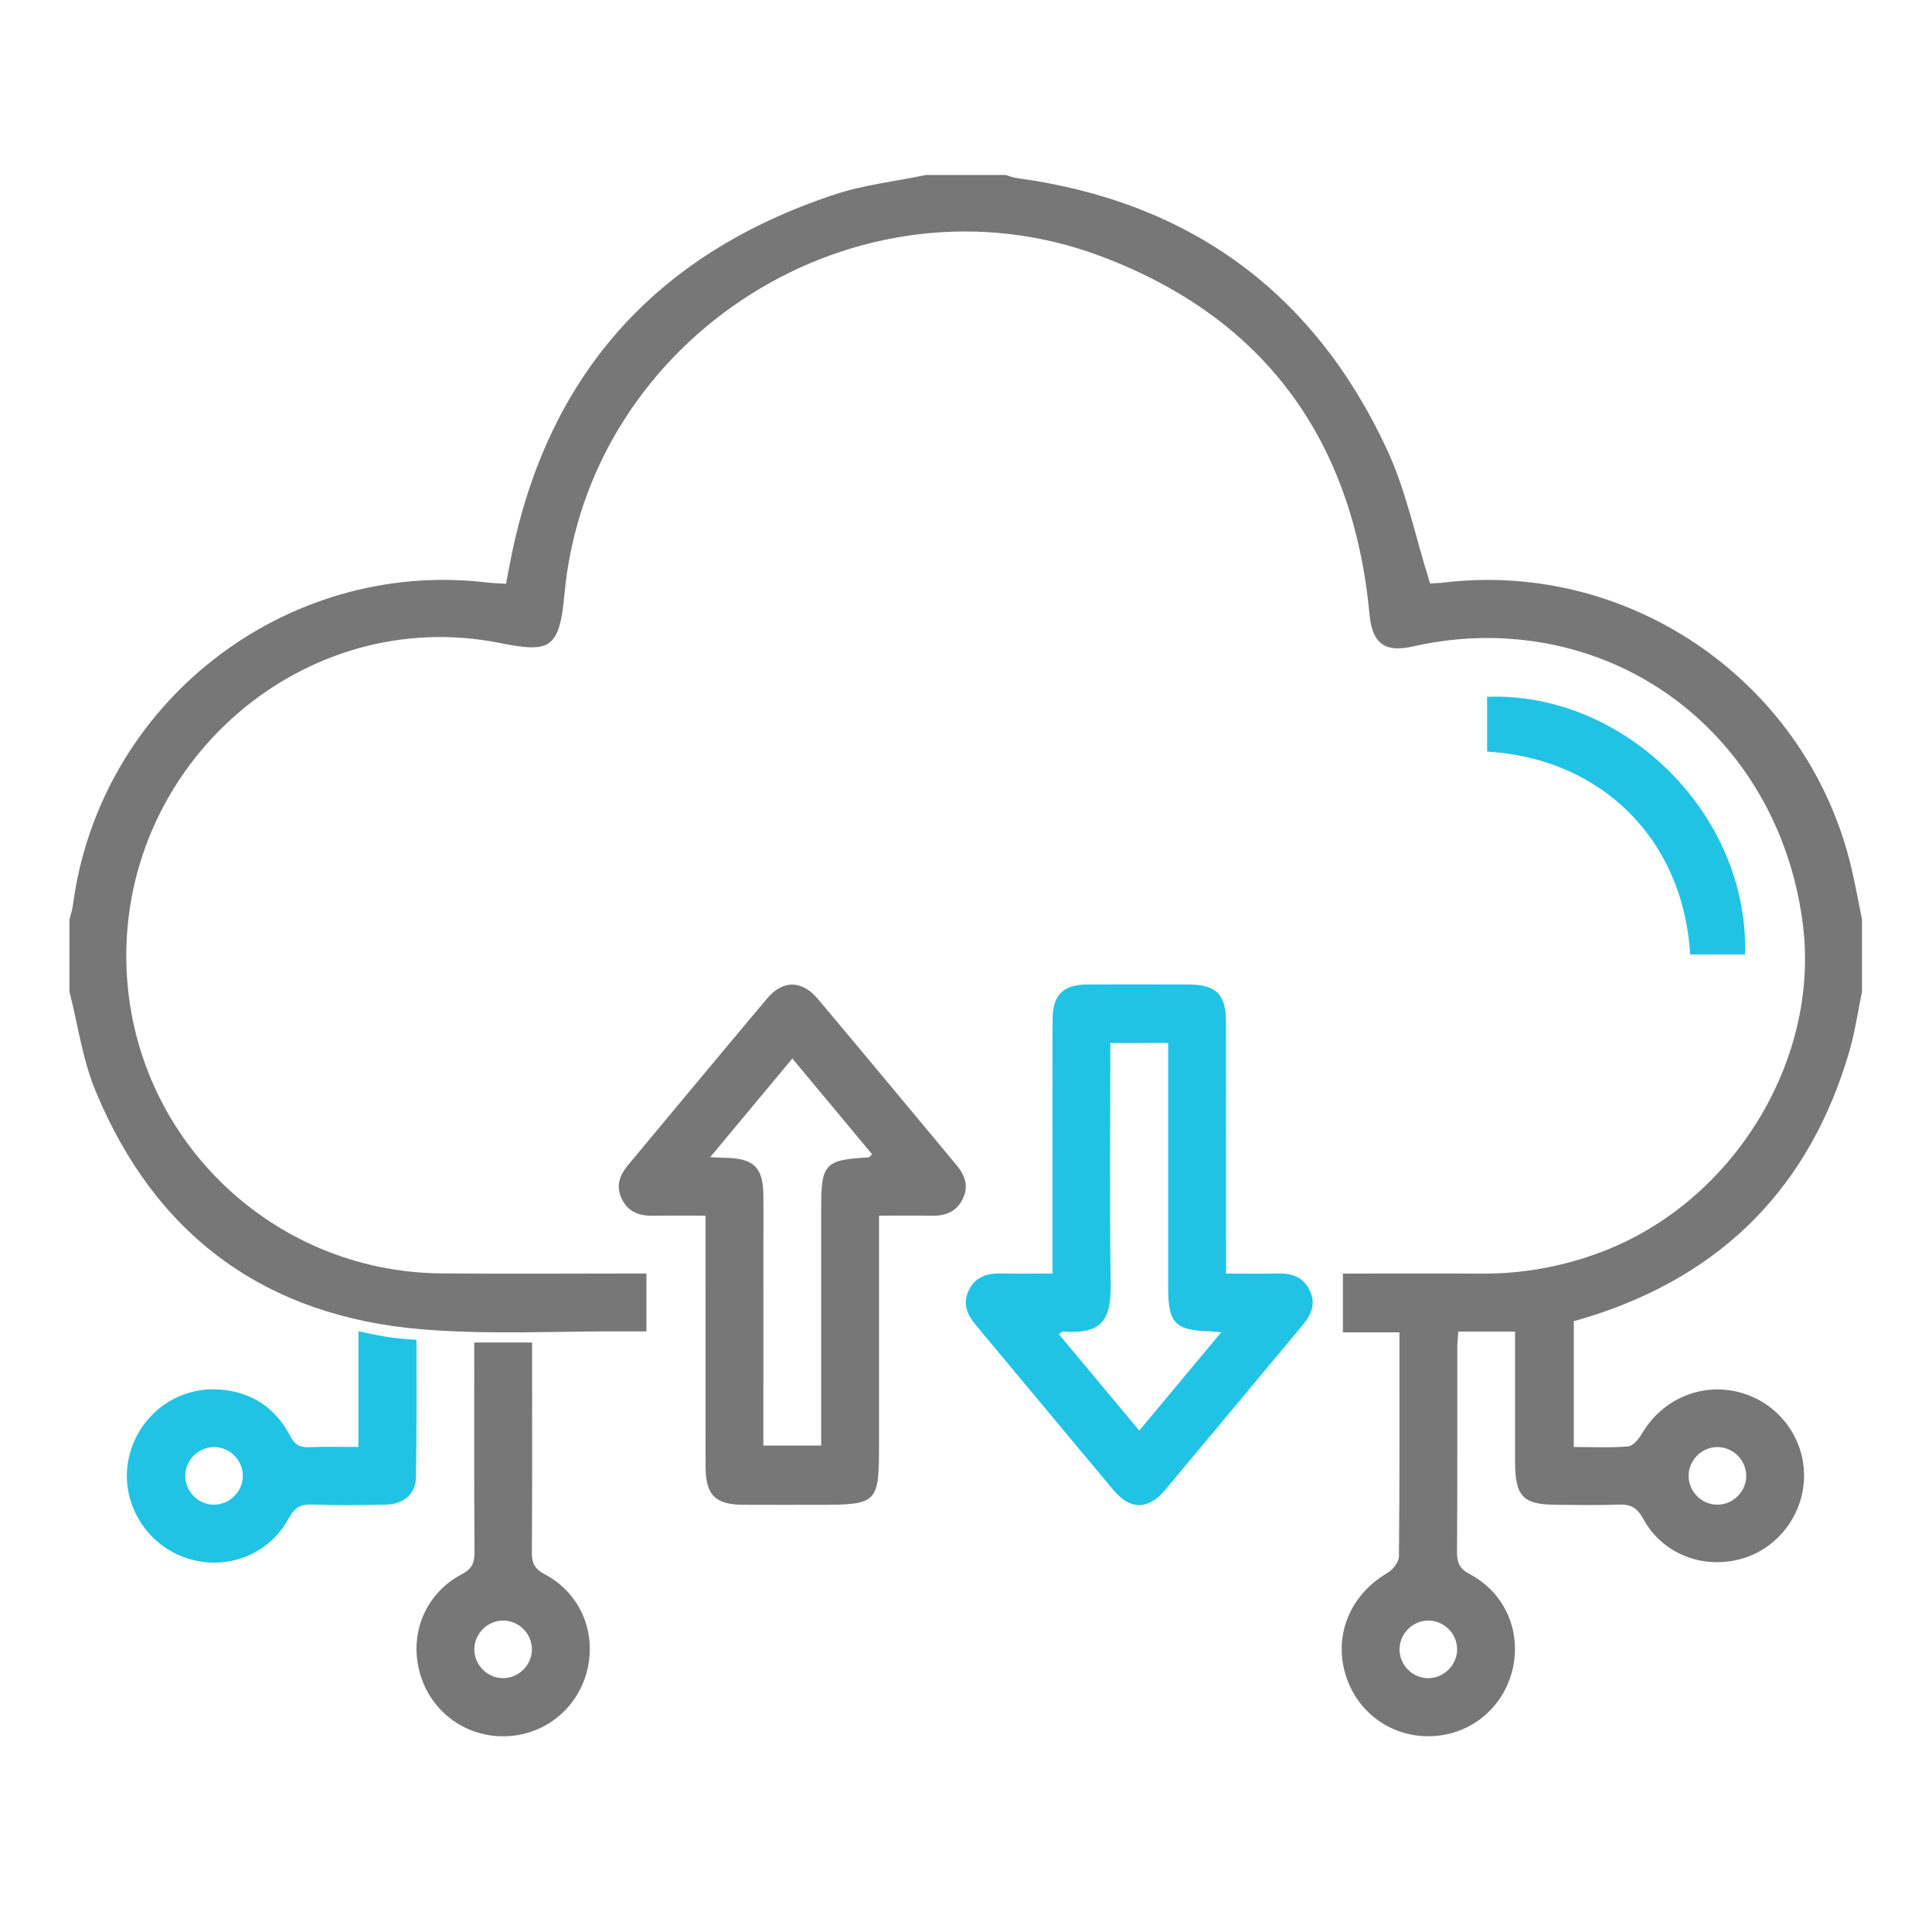
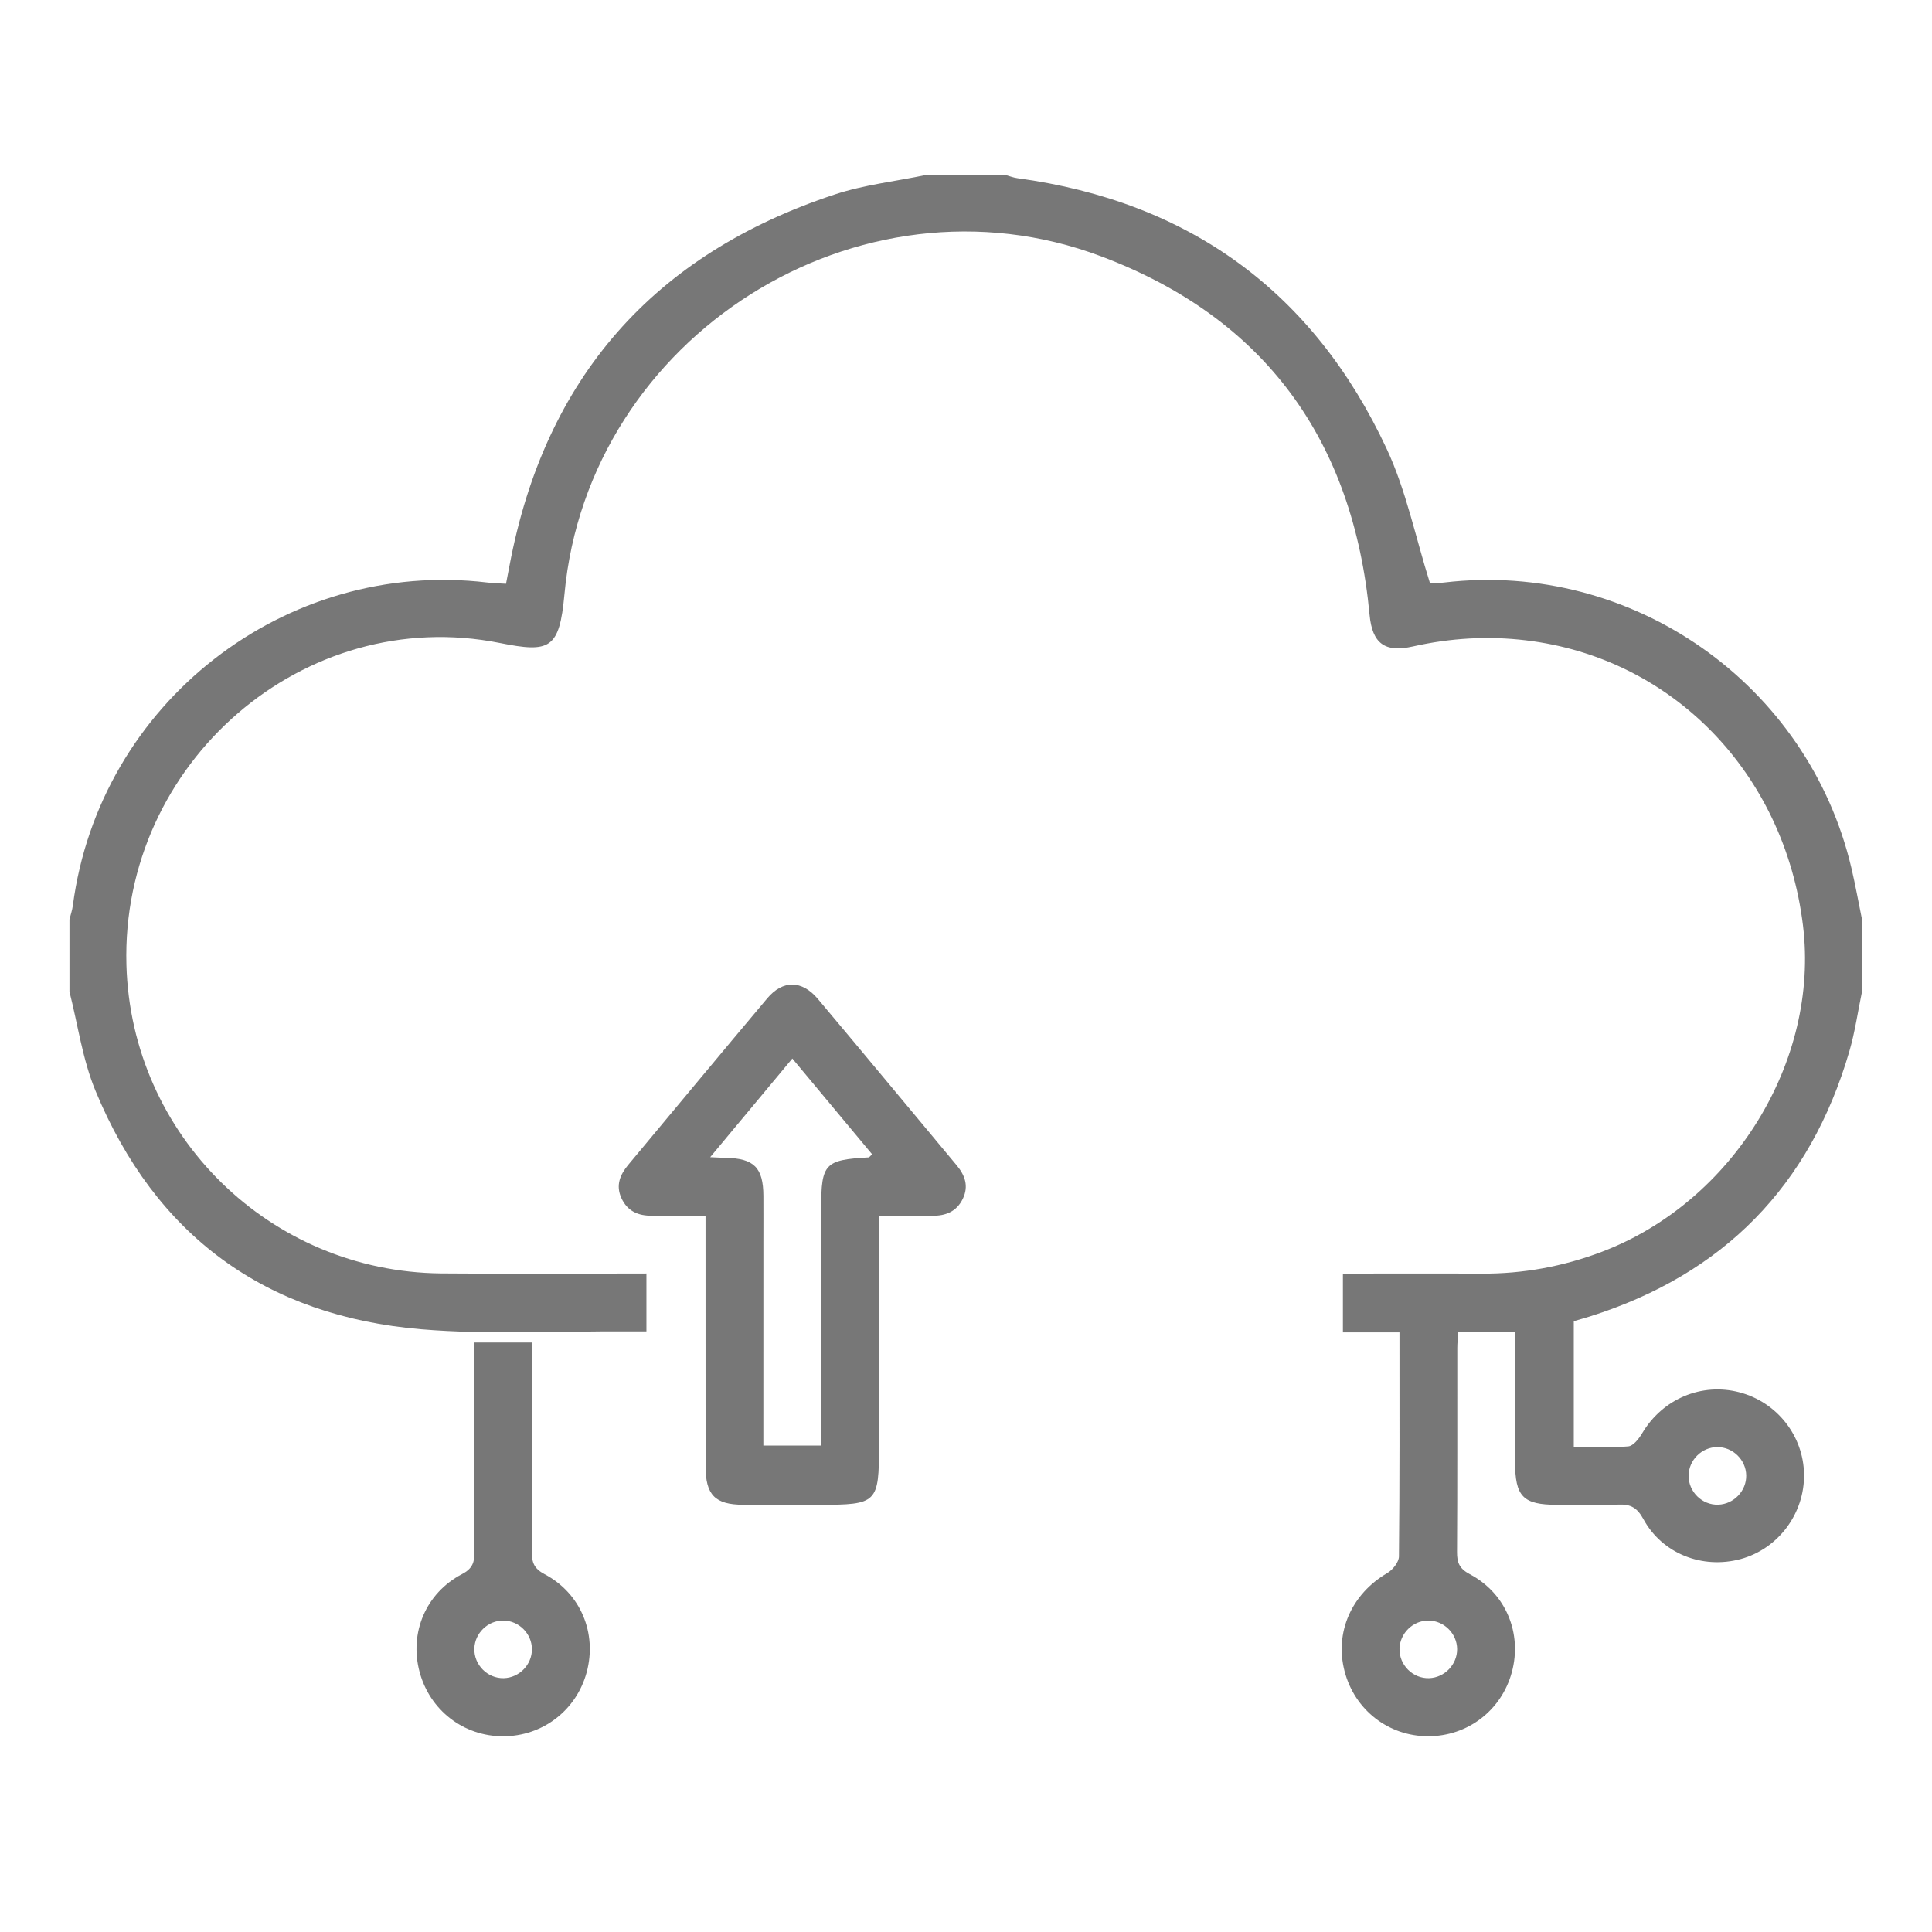
<svg xmlns="http://www.w3.org/2000/svg" version="1.1" id="Layer_1" x="0px" y="0px" viewBox="0 0 440 440" style="enable-background:new 0 0 440 440;" xml:space="preserve">
  <style type="text/css">
	.st0{fill-rule:evenodd;clip-rule:evenodd;fill:#777777;}
	.st1{fill-rule:evenodd;clip-rule:evenodd;fill:#21C3E5;}
</style>
  <g>
    <path class="st0" d="M424.06,225.84c-0.95,4.54-1.59,9.18-2.89,13.62c-8.93,30.63-28.66,50.76-59.11,60.36   c-1.17,0.37-2.36,0.69-3.64,1.07c0,9.47,0,18.87,0,28.65c4.27,0,8.37,0.22,12.41-0.14c1.15-0.1,2.43-1.75,3.16-2.98   c4.61-7.8,13.53-11.62,22.2-9.32c8.53,2.26,14.53,9.89,14.67,18.65c0.14,8.92-5.86,16.96-14.39,19.3c-8.7,2.38-17.9-1.18-22.2-9.09   c-1.41-2.59-2.9-3.42-5.66-3.3c-4.65,0.2-9.32,0.06-13.99,0.05c-7.76-0.01-9.57-1.85-9.57-9.77c0-8.5,0-17.01,0-25.51   c0-1.33,0-2.67,0-4.17c-4.48,0-8.54,0-12.92,0c-0.09,1.33-0.24,2.51-0.24,3.69c-0.02,15.5,0.04,30.99-0.06,46.49   c-0.02,2.44,0.54,3.81,2.89,5.06c8.24,4.35,11.99,13.47,9.59,22.34c-2.36,8.71-10.09,14.61-19.12,14.58   c-9-0.03-16.66-6-18.96-14.77c-2.33-8.88,1.58-17.65,9.72-22.4c1.23-0.72,2.63-2.48,2.65-3.76c0.18-16.86,0.12-33.73,0.12-51.05   c-4.27,0-8.44,0-12.88,0c0-4.6,0-8.76,0-13.39c10.56,0,21.07-0.05,31.58,0.01c9.43,0.05,18.53-1.61,27.34-4.95   c29.83-11.3,49.65-43.41,45.86-74.33c-4.26-34.82-29.77-60.98-63.1-64.95c-8.7-1.04-17.23-0.52-25.72,1.39   c-6.41,1.45-9.27-0.65-9.89-7.22c-3.71-39.68-23.82-67.57-61.1-81.61c-55.3-20.84-116.86,18.19-122.26,76.95   c-1.15,12.52-3.33,13.37-14.73,11.09c-44.58-8.89-86.3,27.29-85.03,73.3c1.07,38.86,32.7,69.92,71.68,70.28   c15.48,0.14,30.97,0.02,46.75,0.02c0,4.37,0,8.53,0,13.18c-1.47,0-2.93,0.01-4.39,0c-15.63-0.09-31.35,0.82-46.88-0.48   c-35.5-2.98-60.58-21.3-74.22-54.35c-2.94-7.11-3.99-15-5.91-22.53c0-5.49,0-10.97,0-16.46c0.26-1.05,0.63-2.09,0.77-3.15   c6.05-46.1,48.3-79.05,94.36-73.58c1.43,0.17,2.88,0.2,4.29,0.29c0.33-1.69,0.57-2.9,0.79-4.11c8.03-42.78,32.87-70.94,74.07-84.55   c6.68-2.21,13.84-2.99,20.78-4.44c6.04,0,12.07,0,18.11,0c0.91,0.25,1.8,0.61,2.72,0.73c39.19,5.34,67.43,25.91,84.1,61.64   c4.45,9.53,6.56,20.14,9.88,30.66c0.54-0.04,1.89-0.06,3.22-0.22c42.79-5.06,82.93,23.1,92.76,65.12c0.9,3.85,1.6,7.74,2.39,11.62   C424.06,214.86,424.06,220.35,424.06,225.84z M397.69,336c-0.06-3.53-3.04-6.45-6.58-6.44c-3.53,0.01-6.49,2.94-6.54,6.48   c-0.05,3.7,3.1,6.78,6.77,6.64C394.89,342.55,397.76,339.52,397.69,336z M331.85,375.56c-0.03-3.53-2.99-6.47-6.53-6.49   c-3.52-0.02-6.51,2.9-6.59,6.43c-0.08,3.7,3.04,6.8,6.72,6.69C328.99,382.08,331.88,379.08,331.85,375.56z" />
-     <path class="st1" d="M239.7,290.04c0-7.88,0-15.26,0-22.63c0-11.79-0.03-23.58,0.02-35.36c0.02-5.4,2.4-7.79,7.76-7.83   c7.68-0.06,15.35-0.03,23.03-0.01c6.48,0.01,8.69,2.17,8.7,8.57c0.02,17.41,0.01,34.81,0.01,52.22c0,1.49,0,2.99,0,5.05   c4.13,0,8.05,0.06,11.96-0.02c3.14-0.06,5.66,0.87,7.1,3.85c1.48,3.04,0.37,5.54-1.61,7.9c-10.45,12.52-20.86,25.07-31.34,37.57   c-3.83,4.56-7.91,4.58-11.7,0.06c-10.48-12.49-20.88-25.05-31.34-37.57c-1.97-2.36-3.13-4.83-1.7-7.89c1.5-3.19,4.2-4.01,7.47-3.93   C231.74,290.1,235.43,290.04,239.7,290.04z M252.87,237.53c0,18.54-0.19,36.61,0.08,54.67c0.13,8.62-2.03,11.67-10.88,11.05   c-0.19-0.01-0.4,0.25-0.92,0.6c6.03,7.23,12.02,14.42,18.31,21.96c6.26-7.51,12.24-14.68,18.66-22.39   c-1.41-0.12-2.03-0.2-2.65-0.22c-7.84-0.23-9.43-1.89-9.43-9.89c0-17.12,0-34.24,0-51.36c0-1.45,0-2.9,0-4.43   C261.43,237.53,257.38,237.53,252.87,237.53z" />
    <path class="st0" d="M200.19,276.86c0,17.81,0,35.08,0,52.34c0,13.14-0.38,13.51-13.67,13.51c-5.76,0-11.52,0.02-17.28-0.01   c-6.38-0.03-8.54-2.23-8.55-8.73c-0.01-17.42-0.01-34.84-0.01-52.26c0-1.48,0-2.95,0-4.85c-4.3,0-8.24-0.04-12.18,0.01   c-3.16,0.04-5.63-1.03-6.99-4.04c-1.31-2.89-0.3-5.31,1.58-7.56c10.54-12.63,21.04-25.31,31.64-37.9   c3.55-4.23,7.91-4.17,11.52,0.11c10.59,12.6,21.09,25.27,31.63,37.91c1.88,2.26,2.78,4.72,1.41,7.59c-1.43,2.98-3.94,3.95-7.08,3.9   C208.38,276.81,204.55,276.86,200.19,276.86z M173.85,329.22c4.72,0,8.88,0,13.17,0c0-18.26,0-36.2,0-54.14   c0-10.06,0.83-10.94,10.8-11.49c0.18-0.01,0.35-0.31,0.79-0.72c-5.97-7.16-11.95-14.34-18.16-21.8   c-6.35,7.62-12.33,14.81-18.71,22.47c1.68,0.07,2.6,0.14,3.52,0.15c6.46,0.11,8.57,2.22,8.6,8.67c0.02,3.42,0,6.85,0,10.27   C173.85,298.1,173.85,313.55,173.85,329.22z" />
-     <path class="st1" d="M81.63,329.54c0-8.95,0-17.4,0-26.36c4.53,0.95,7.24,1.65,13.22,1.94c0,10.3,0.06,21.24-0.11,31.35   c-0.07,3.77-2.82,6.11-6.83,6.2c-5.61,0.12-11.23,0.17-16.84-0.02c-2.65-0.09-4,0.7-5.32,3.15c-4.66,8.64-14.89,12.21-24,8.79   c-8.93-3.35-14.31-12.8-12.52-22.04c1.87-9.72,10.48-16.65,20.36-16.12c7.4,0.4,13.04,3.97,16.47,10.55   c1.06,2.02,2.2,2.72,4.39,2.61C73.97,329.42,77.53,329.54,81.63,329.54z M55.3,336.28c0.1-3.52-2.76-6.57-6.29-6.72   c-3.51-0.15-6.61,2.67-6.81,6.2c-0.21,3.69,2.8,6.9,6.49,6.92C52.21,342.71,55.2,339.81,55.3,336.28z" />
    <path class="st0" d="M108.01,305.75c4.59,0,8.64,0,13.17,0c0,1.63,0,3.09,0,4.56c0,14.38,0.05,28.77-0.05,43.15   c-0.02,2.45,0.55,3.81,2.9,5.05c8.23,4.35,11.97,13.46,9.59,22.32c-2.35,8.7-10.07,14.61-19.07,14.6c-9-0.01-16.68-5.95-19-14.69   c-2.36-8.87,1.41-17.93,9.69-22.26c2.41-1.26,2.83-2.71,2.82-5.1C107.96,337.63,108.01,321.9,108.01,305.75z M121.14,375.59   c-0.01-3.53-2.95-6.48-6.49-6.52c-3.52-0.04-6.53,2.86-6.62,6.39c-0.1,3.7,3,6.82,6.69,6.73   C118.25,382.1,121.16,379.12,121.14,375.59z" />
-     <path class="st1" d="M338.68,171.17c0-4.16,0-8.32,0-12.48c31.29-1.17,59.69,26.79,58.74,58.68c-4.16,0-8.33,0-12.49,0   C383.31,190.88,364.48,172.67,338.68,171.17z" />
  </g>
</svg>